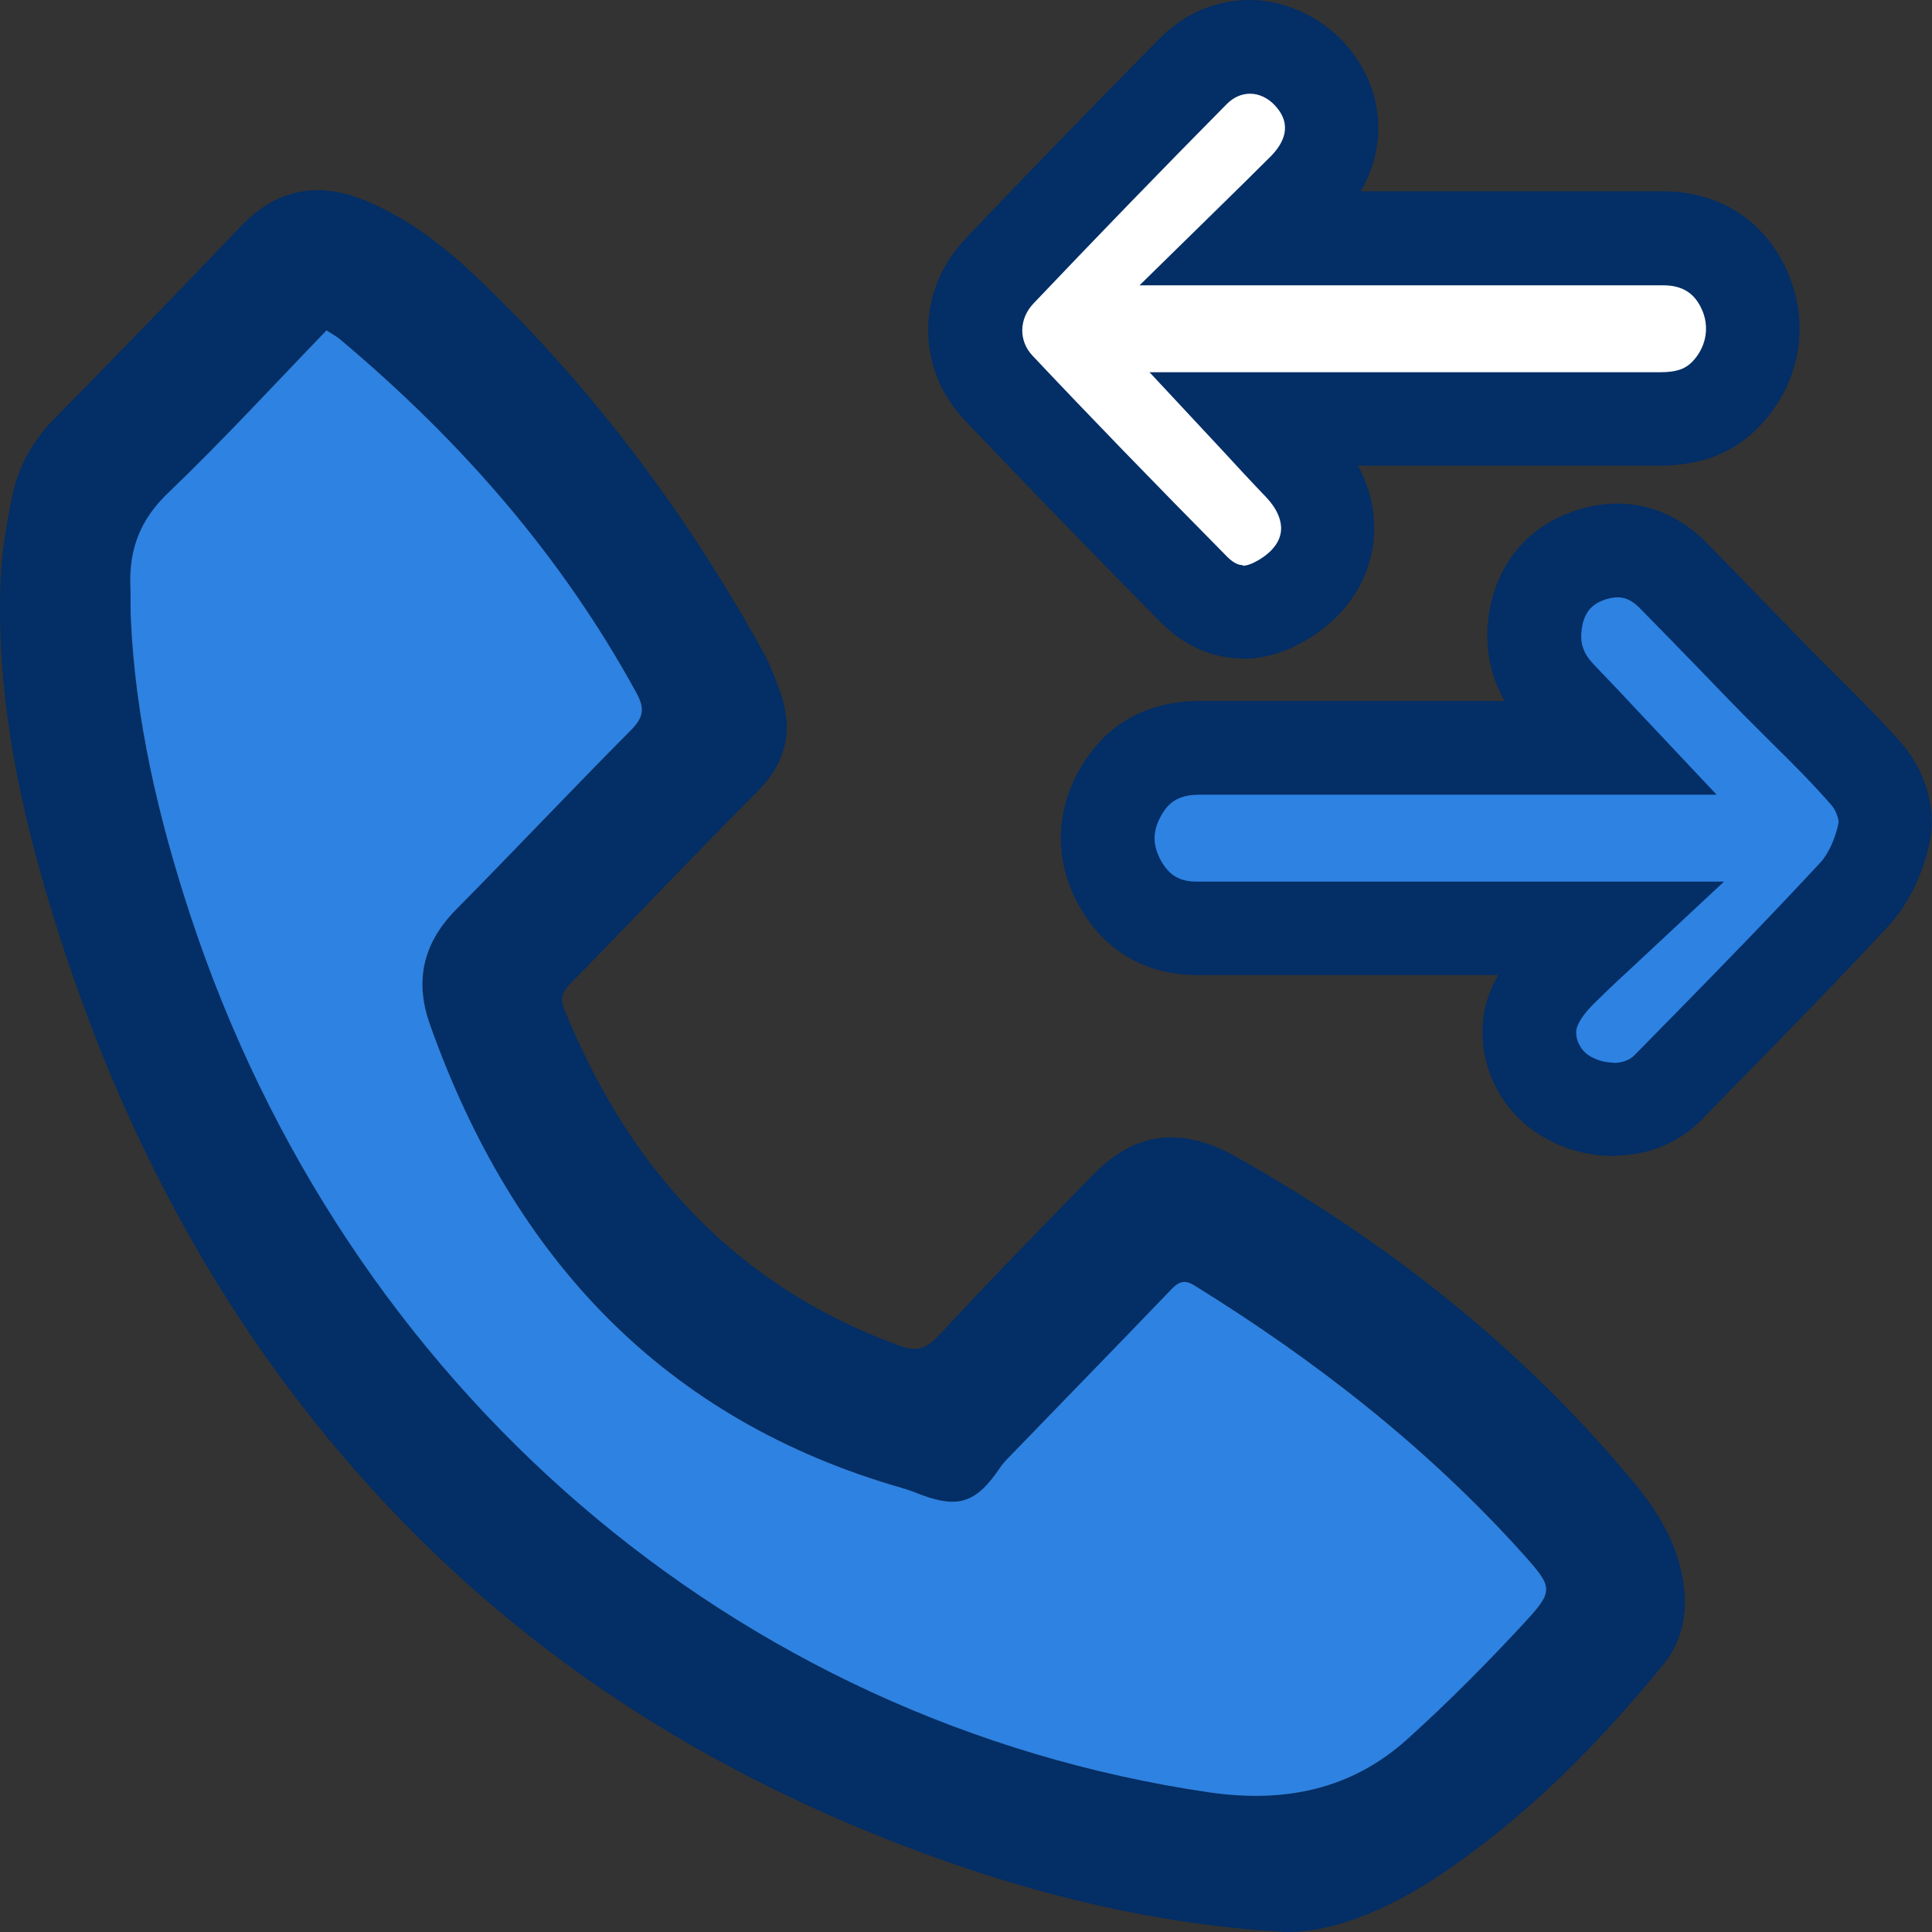
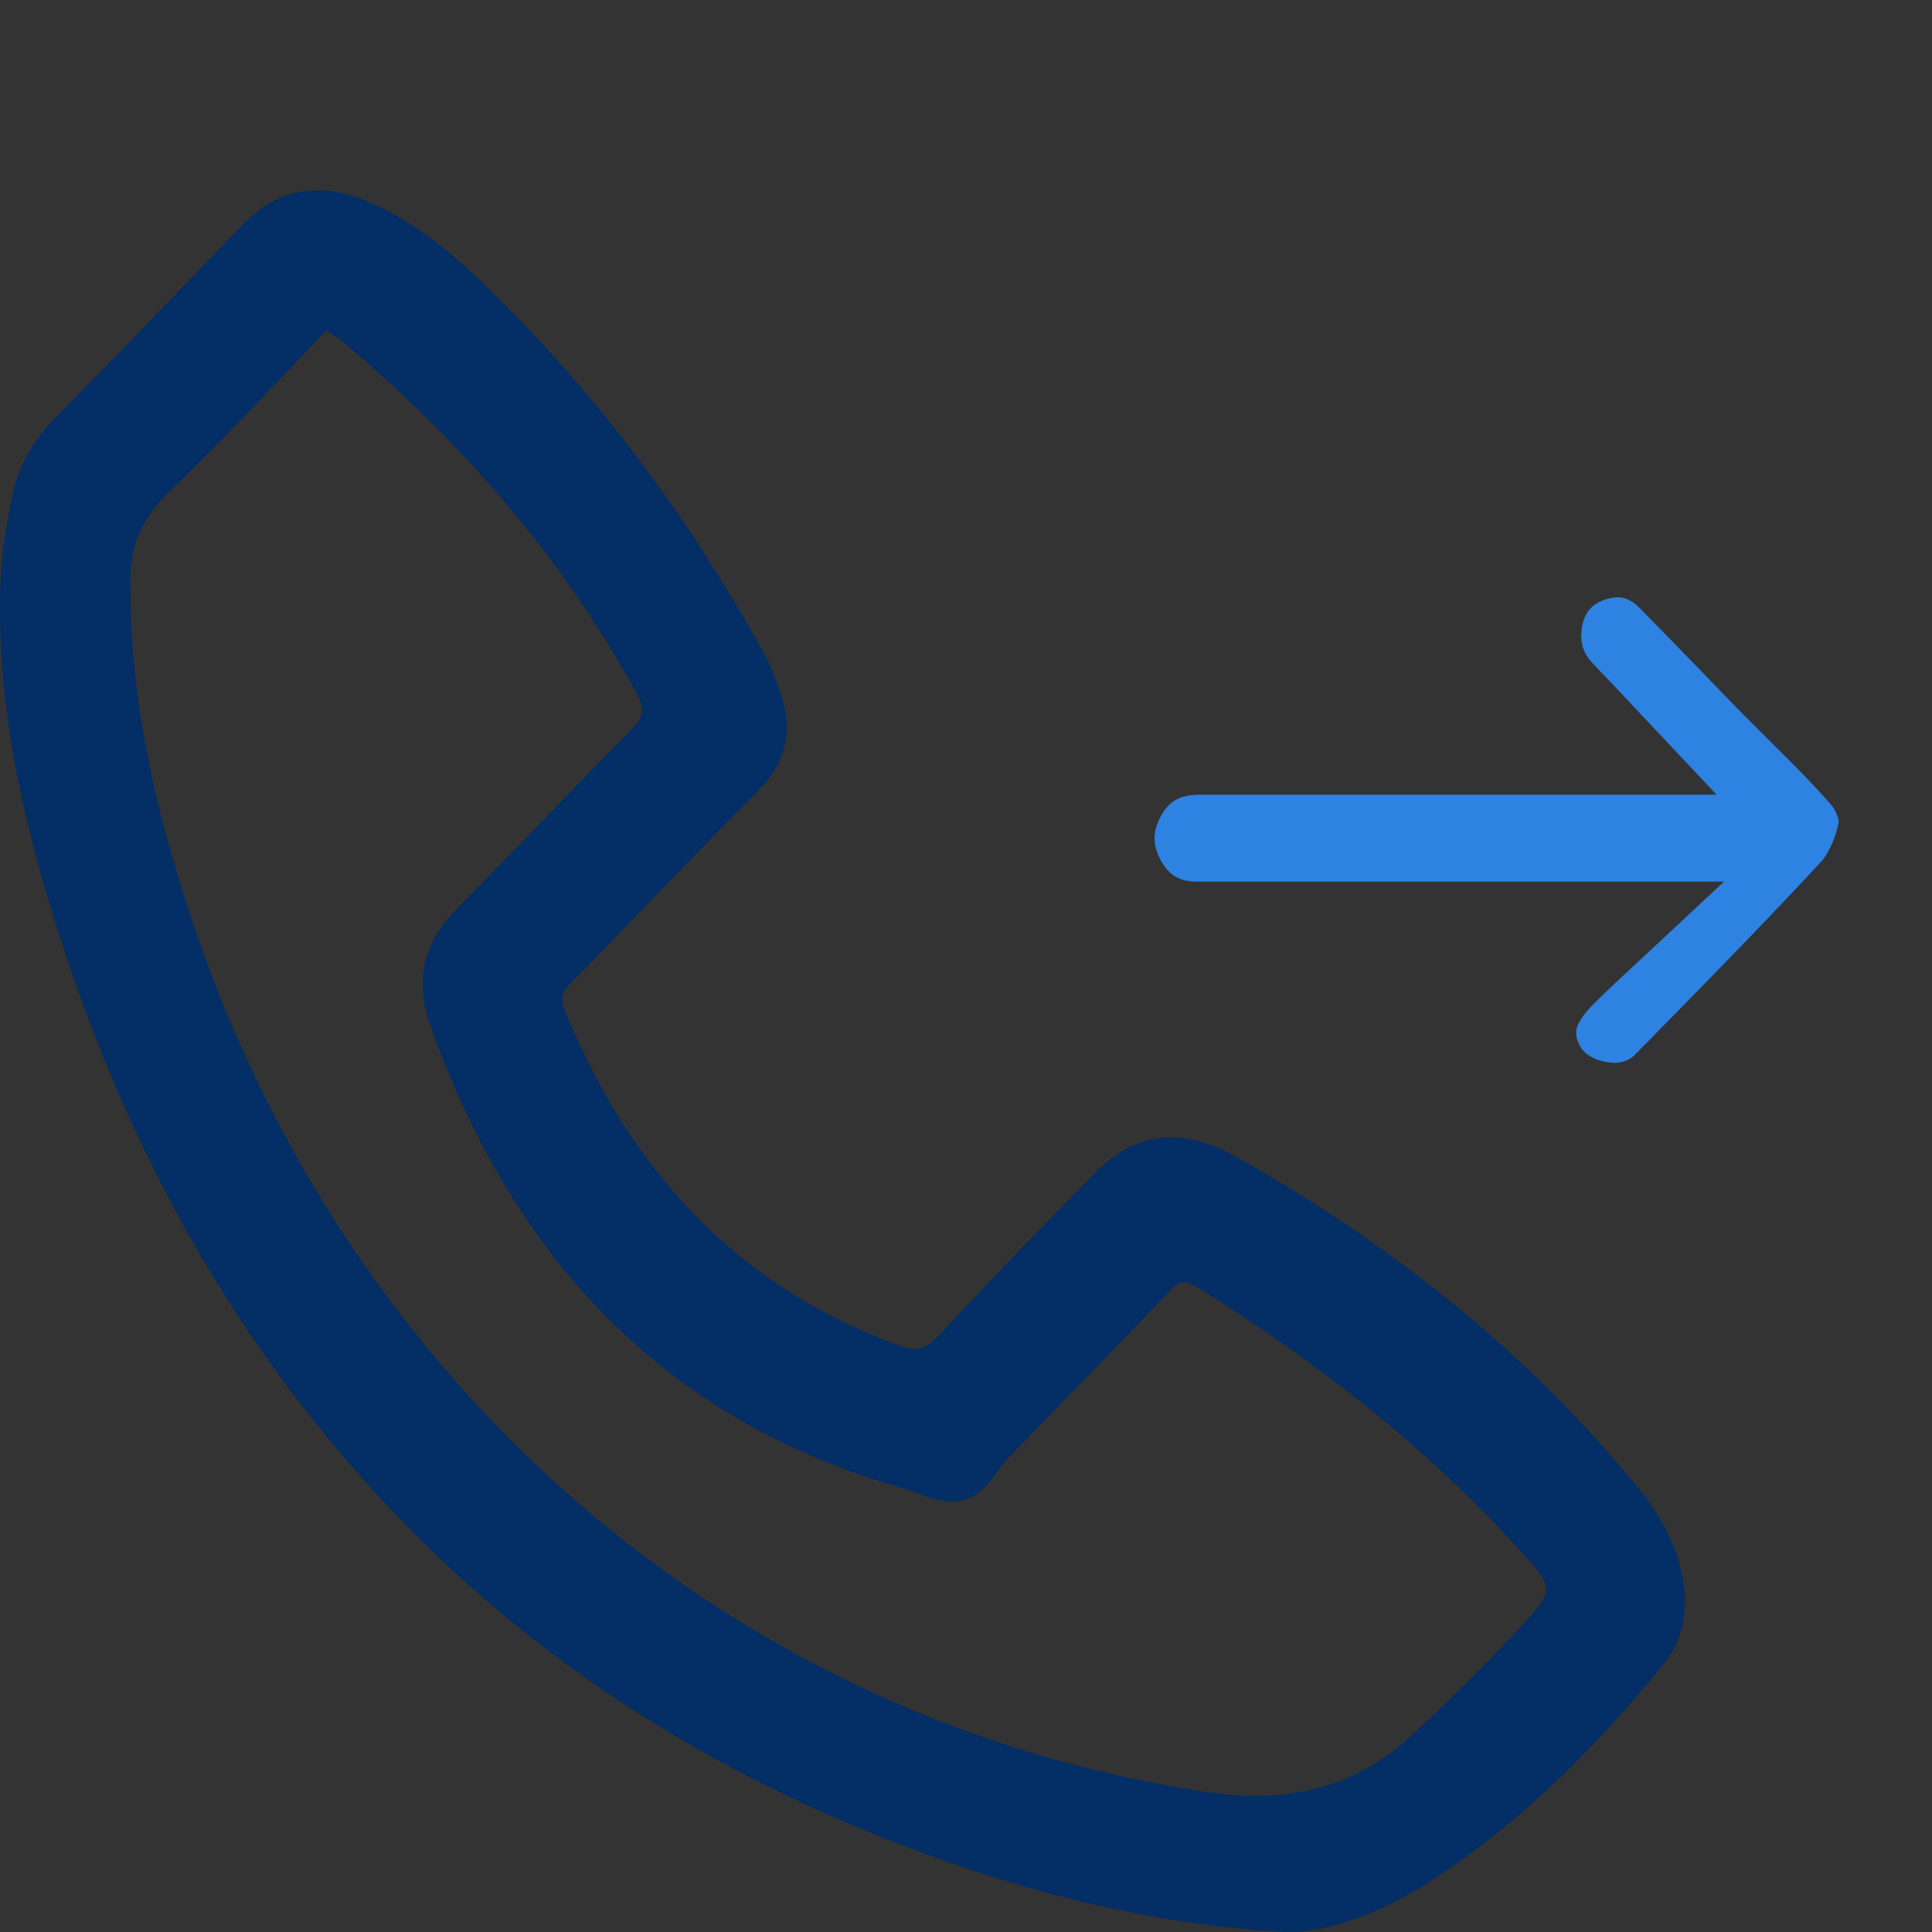
<svg xmlns="http://www.w3.org/2000/svg" width="64" height="64" viewBox="0 0 64 64" fill="none">
  <rect x="0" y="0" width="64" height="64" fill="#333333" stroke="none" />
  <g clip-path="url(#clip0_1069_3847)">
    <path d="M42.581 64C38.731 63.787 34.997 62.944 31.349 61.664C24.053 59.093 17.589 55.136 12.299 49.301C7.168 43.659 3.723 37.003 1.547 29.621C0.544 26.219 -0.128 22.763 0.021 19.179C0.064 18.24 0.224 17.301 0.416 16.384C0.629 15.381 1.141 14.528 1.867 13.803C3.915 11.723 5.952 9.621 7.968 7.509C9.152 6.261 10.507 6.005 12.053 6.624C13.525 7.221 14.763 8.192 15.904 9.291C19.637 12.864 22.709 16.971 25.237 21.515C25.493 21.973 25.685 22.464 25.856 22.955C26.283 24.192 26.048 25.248 25.109 26.197C23.019 28.299 20.981 30.453 18.901 32.576C18.656 32.832 18.528 33.035 18.688 33.419C20.864 38.784 24.427 42.635 29.824 44.587C30.389 44.789 30.699 44.672 31.115 44.224C32.789 42.411 34.517 40.651 36.235 38.891C37.653 37.451 39.189 37.333 40.939 38.315C45.941 41.131 50.411 44.629 54.123 49.109C54.955 50.112 55.637 51.232 55.787 52.608C55.893 53.547 55.691 54.411 55.104 55.136C52.928 57.803 50.528 60.224 47.669 62.133C45.813 63.371 44 64.032 42.56 64H42.581ZM10.816 10.944C9.067 12.757 7.381 14.592 5.589 16.309C4.651 17.205 4.267 18.197 4.32 19.445C4.331 19.776 4.32 20.107 4.331 20.437C4.469 23.829 5.237 27.083 6.293 30.283C11.445 45.963 24.352 57.056 40.032 59.371C42.517 59.733 44.757 59.307 46.656 57.579C47.979 56.373 49.248 55.104 50.464 53.792C51.477 52.693 51.477 52.608 50.443 51.467C47.264 47.925 43.563 45.056 39.563 42.581C39.243 42.389 39.051 42.443 38.805 42.709C37.013 44.587 35.189 46.443 33.387 48.309C33.28 48.416 33.184 48.533 33.099 48.661C32.352 49.771 31.765 49.973 30.539 49.525C30.315 49.44 30.101 49.355 29.877 49.291C22.037 47.04 17.013 41.728 14.251 33.963C13.728 32.48 14.027 31.232 15.115 30.123C17.067 28.149 18.965 26.133 20.917 24.171C21.344 23.744 21.355 23.445 21.077 22.944C18.581 18.389 15.232 14.581 11.317 11.285C11.168 11.168 11.008 11.072 10.816 10.944Z" fill="#032e66" />
-     <path d="M53.44 38.293C52.555 38.293 51.691 38.037 50.933 37.547C49.355 36.523 48.683 34.475 49.387 32.789C49.451 32.619 49.536 32.459 49.632 32.299H39.648C37.941 32.299 36.555 31.477 35.733 29.984C34.912 28.491 34.944 26.848 35.829 25.376C36.416 24.395 37.568 23.221 39.744 23.221C41.941 23.221 44.117 23.221 46.293 23.221H49.845C49.408 22.464 49.216 21.611 49.28 20.715C49.419 18.965 50.389 17.6 51.968 16.992C52.501 16.789 53.035 16.683 53.568 16.683C54.667 16.683 55.669 17.12 56.491 17.941C57.195 18.656 57.899 19.381 58.592 20.096C59.04 20.555 59.488 21.024 59.936 21.483C60.245 21.792 60.555 22.101 60.864 22.411C61.568 23.115 62.304 23.84 62.997 24.629C63.627 25.344 64.16 26.581 63.947 27.765C63.744 28.875 63.243 29.92 62.581 30.645C60.939 32.416 59.243 34.155 57.589 35.84L56.373 37.088C55.616 37.867 54.581 38.283 53.44 38.283V38.293Z" fill="#032e66" />
    <path d="M53.44 35.2C53.163 35.2 52.864 35.115 52.619 34.955C52.299 34.741 52.128 34.293 52.256 33.984C52.341 33.771 52.523 33.525 52.779 33.269C53.291 32.757 53.824 32.267 54.411 31.723L57.109 29.205H39.648C39.083 29.205 38.731 29.003 38.453 28.501C38.165 27.968 38.176 27.499 38.496 26.965C38.763 26.507 39.136 26.325 39.755 26.325C41.941 26.325 44.117 26.325 46.304 26.325H56.864L54.464 23.776C53.877 23.147 53.333 22.571 52.789 22.005C52.48 21.685 52.352 21.355 52.384 20.96C52.437 20.235 52.8 20 53.109 19.883C53.28 19.819 53.44 19.787 53.579 19.787C53.739 19.787 53.995 19.819 54.304 20.128C54.997 20.832 55.691 21.547 56.384 22.261C56.832 22.731 57.291 23.2 57.739 23.659C58.059 23.979 58.379 24.299 58.699 24.619C59.403 25.312 60.064 25.973 60.683 26.688C60.811 26.837 60.917 27.136 60.907 27.243C60.811 27.744 60.576 28.277 60.309 28.565C58.699 30.304 57.013 32.032 55.381 33.696L54.155 34.944C53.995 35.115 53.739 35.211 53.44 35.211V35.2Z" fill="#2d82e2" />
-     <path d="M41.163 21.813C40.469 21.813 39.424 21.6 38.443 20.608C35.936 18.069 33.877 15.936 31.947 13.909C30.336 12.203 30.347 9.621 31.989 7.904C34.08 5.696 36.256 3.467 38.432 1.259C39.232 0.448 40.288 0 41.397 0C42.507 0 43.691 0.512 44.512 1.397C45.824 2.837 46.005 4.736 45.077 6.336H55.093C57.045 6.336 58.624 7.424 59.307 9.237C59.957 10.944 59.552 12.821 58.261 14.144C57.419 15.008 56.352 15.424 54.976 15.424C52.672 15.424 44.981 15.424 44.981 15.424C45.429 16.235 45.6 17.12 45.493 18.005C45.323 19.285 44.565 20.416 43.339 21.163C42.624 21.6 41.899 21.824 41.163 21.824V21.813Z" fill="#032e66" />
-     <path d="M41.163 18.72C41.109 18.72 40.928 18.72 40.651 18.443C38.155 15.915 36.107 13.803 34.208 11.787C33.739 11.296 33.749 10.56 34.24 10.048C36.32 7.861 38.475 5.632 40.64 3.445C40.864 3.221 41.131 3.104 41.408 3.104C41.707 3.104 42.005 3.243 42.24 3.499C42.848 4.16 42.496 4.768 42.101 5.173C41.557 5.717 41.013 6.251 40.416 6.837L37.749 9.451H55.093C55.765 9.451 56.181 9.739 56.416 10.347C56.629 10.912 56.491 11.541 56.053 11.989C55.851 12.192 55.595 12.331 54.987 12.331C52.683 12.331 41.173 12.331 41.173 12.331H38.08L40.427 14.848C40.939 15.403 41.44 15.947 41.952 16.48C42.304 16.853 42.475 17.259 42.432 17.611C42.379 18.048 42.016 18.357 41.717 18.539C41.504 18.667 41.312 18.741 41.173 18.741L41.163 18.72Z" fill="white" />
-     <path d="M10.816 10.944C11.008 11.072 11.179 11.157 11.317 11.285C15.232 14.581 18.581 18.379 21.077 22.944C21.355 23.445 21.333 23.744 20.917 24.171C18.965 26.133 17.067 28.149 15.115 30.123C14.016 31.232 13.717 32.491 14.251 33.963C17.013 41.728 22.037 47.04 29.877 49.291C30.101 49.355 30.325 49.44 30.539 49.525C31.755 49.973 32.341 49.771 33.099 48.661C33.184 48.533 33.28 48.416 33.387 48.309C35.189 46.443 37.003 44.587 38.805 42.709C39.061 42.443 39.253 42.389 39.563 42.581C43.563 45.056 47.264 47.936 50.443 51.467C51.467 52.608 51.477 52.693 50.464 53.792C49.248 55.104 47.979 56.384 46.656 57.579C44.757 59.307 42.517 59.733 40.032 59.371C24.352 57.056 11.445 45.963 6.293 30.283C5.248 27.093 4.48 23.829 4.331 20.437C4.32 20.107 4.331 19.776 4.32 19.445C4.267 18.187 4.651 17.195 5.589 16.309C7.381 14.592 9.067 12.757 10.816 10.944Z" fill="#2d82e2" />
  </g>
  <defs>
    <clipPath id="clip0_1069_3847">
      <rect width="64" height="64" fill="white" />
    </clipPath>
  </defs>
</svg>